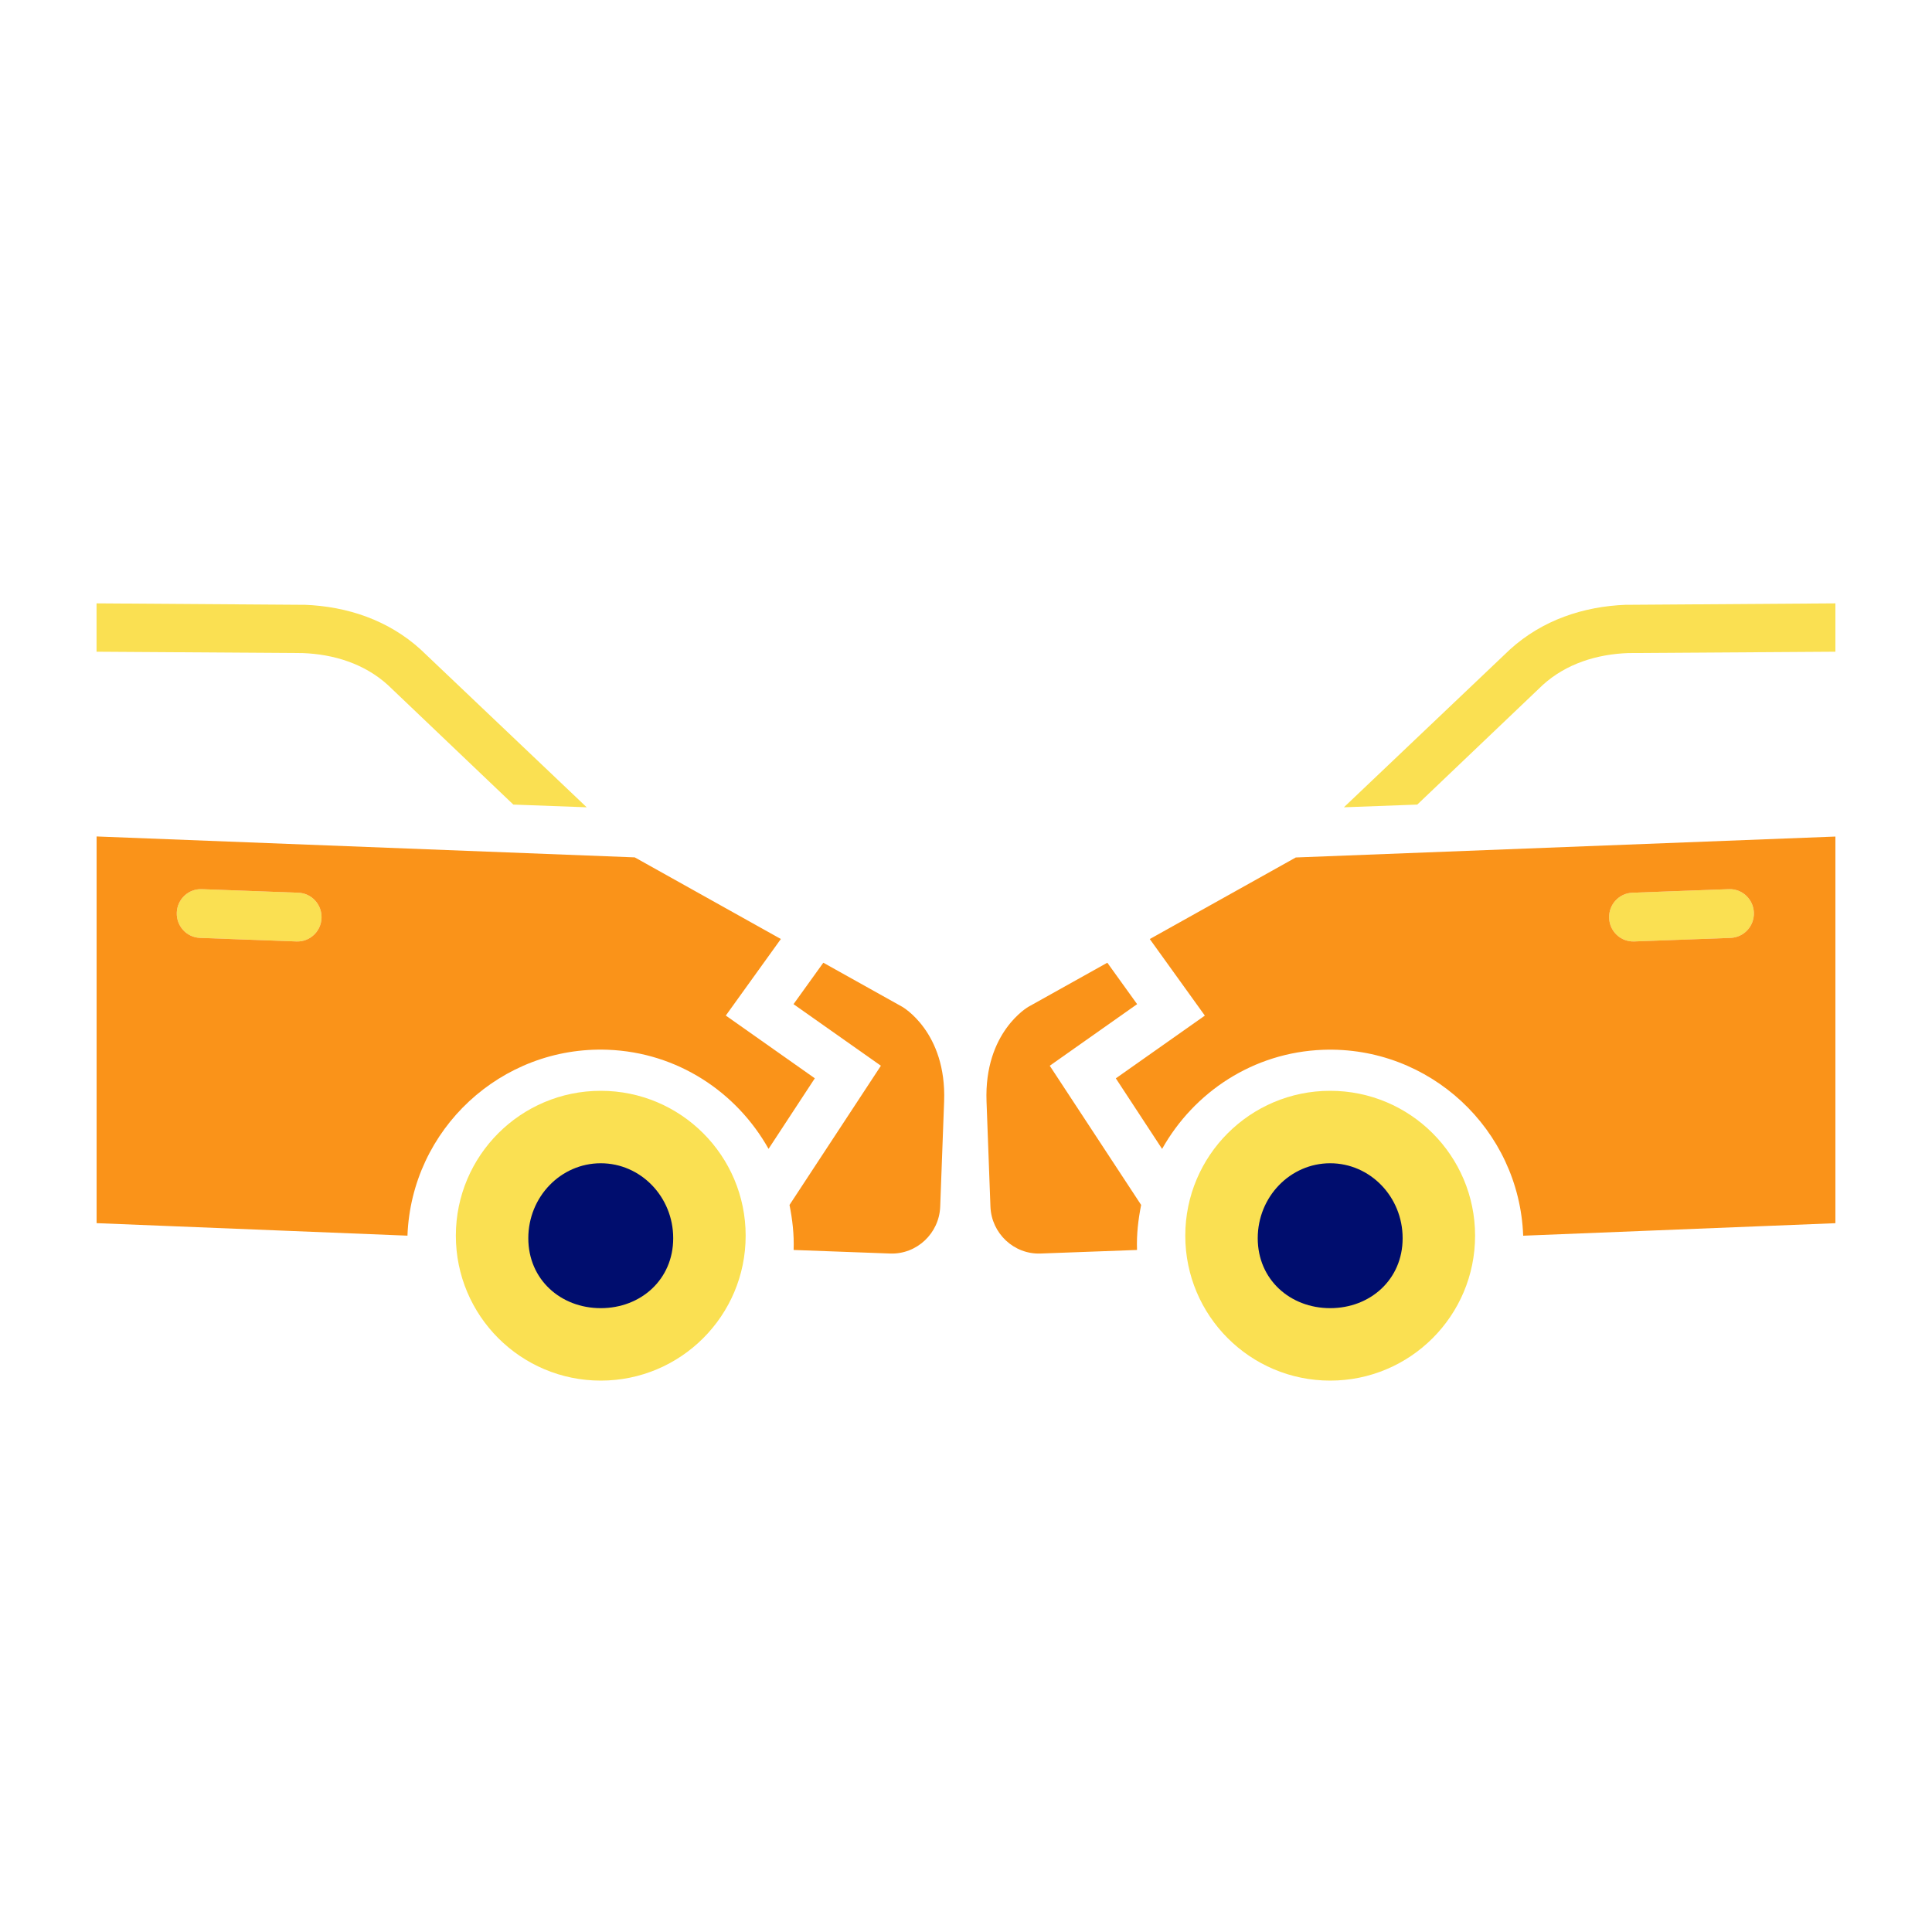
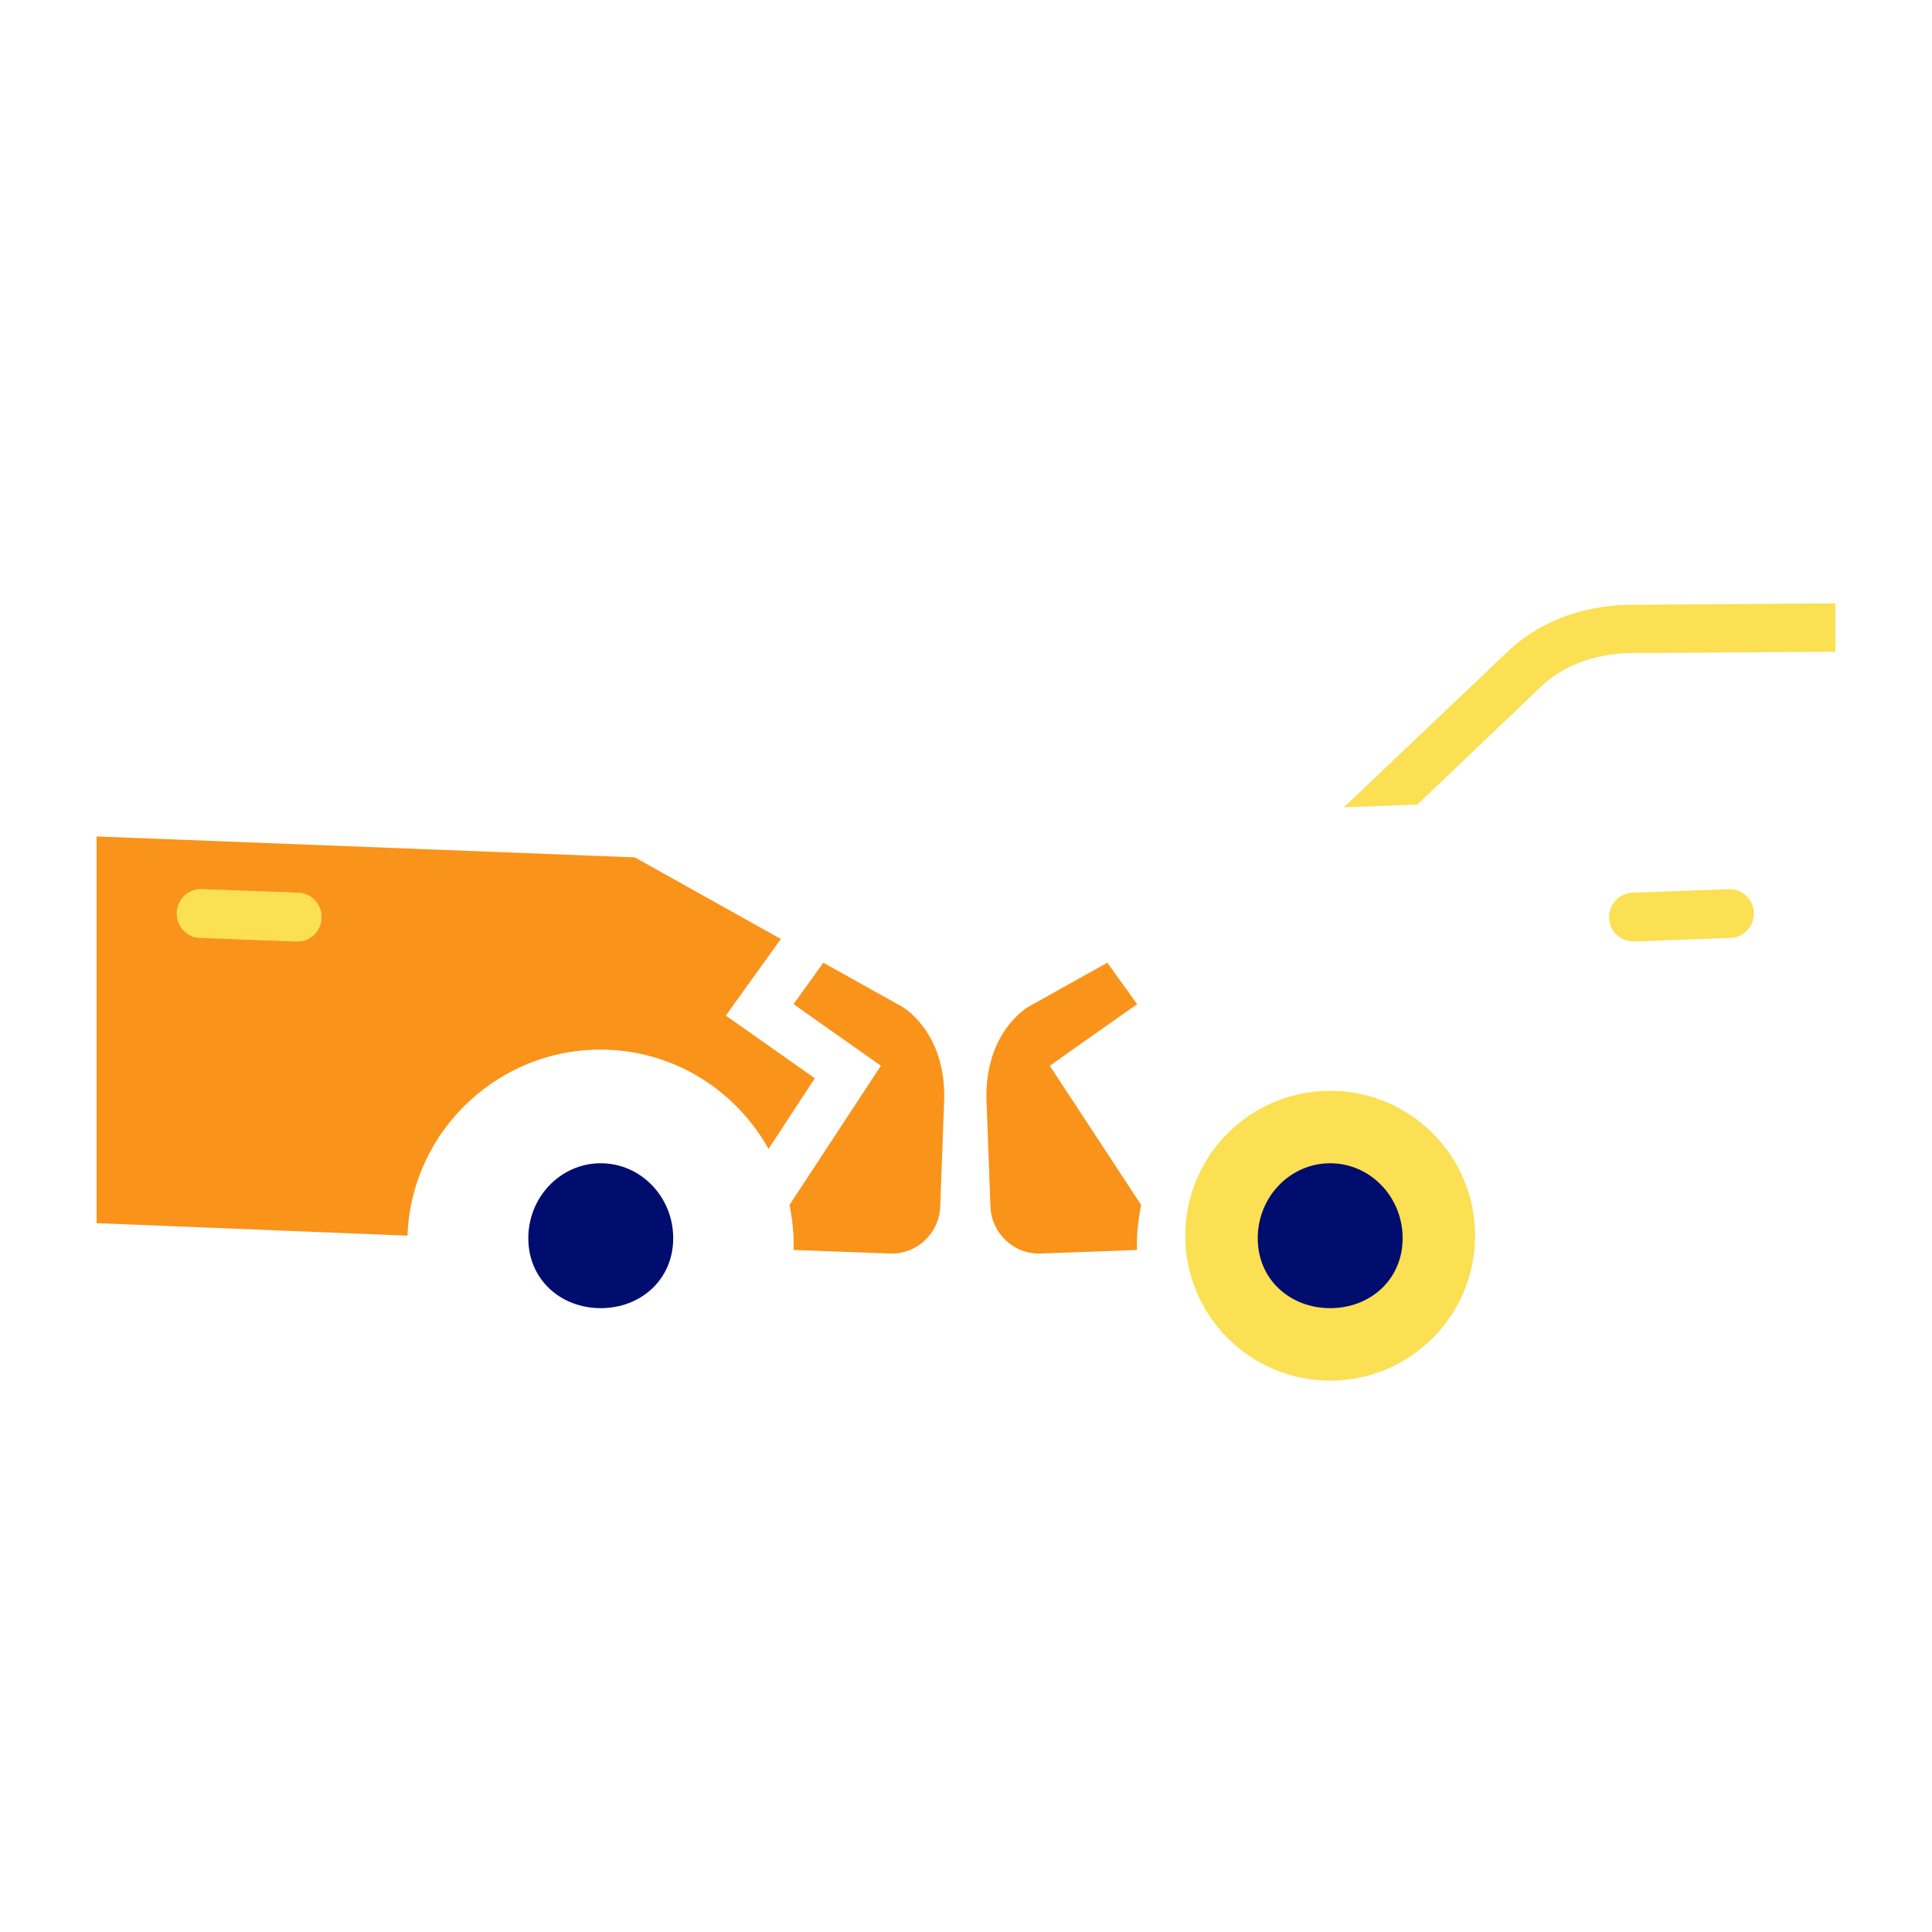
<svg xmlns="http://www.w3.org/2000/svg" viewBox="0 0 40 40">
  <defs>
    <style>
      .cls-1 {
        fill: none;
      }

      .cls-2 {
        fill: #fa9319;
      }

      .cls-3 {
        fill: #000d6e;
      }

      .cls-4 {
        fill: #fae052;
      }
    </style>
  </defs>
  <g id="Solid">
    <rect class="cls-1" width="40" height="40" />
  </g>
  <g id="Icon_Tangerine" data-name="Icon Tangerine">
-     <circle class="cls-4" cx="12.438" cy="25.584" r="3" />
    <g>
      <path class="cls-4" d="m33.67,12.521c-.889.033-1.737.318-2.405.923l-3.441,3.27,1.519-.056,2.6-2.478c.484-.438,1.115-.635,1.765-.659l4.292-.028v-1.001l-4.33.03Z" />
      <path class="cls-4" d="m35.794,18.409l-1.998.074c-.276.01-.491.244-.481.523.01.279.242.496.518.486l1.998-.074c.276-.01.491-.244.481-.523-.01-.279-.242-.496-.518-.486Z" />
      <path class="cls-2" d="m23.543,20.79l-.617-.858-1.633.912s-.921.519-.868,1.96l.081,2.178c.021.555.487.991,1.036.971l1.978-.073.021-.001c-.012-.321.025-.63.085-.932l-1.892-2.882,1.809-1.275Z" />
-       <path class="cls-2" d="m26.83,17.752l-3.025,1.69,1.14,1.585-1.843,1.299.958,1.461c.66-1.176,1.887-1.998,3.33-2.052,2.204-.082,4.064,1.645,4.146,3.849l6.464-.259v-8.005l-11.17.433Zm9.001,1.666l-1.998.074c-.276.01-.508-.207-.518-.486-.01-.279.205-.512.481-.523l1.998-.074c.276-.01.508.207.518.486.01.279-.205.512-.481.523Z" />
    </g>
    <path class="cls-3" d="m12.438,24.084c.828,0,1.5.695,1.5,1.552,0,.857-.672,1.448-1.5,1.448s-1.5-.591-1.5-1.448c0-.857.672-1.552,1.5-1.552Z" />
    <circle class="cls-4" cx="27.54" cy="25.584" r="3" />
    <path class="cls-3" d="m27.54,24.084c.828,0,1.5.695,1.5,1.552,0,.857-.672,1.448-1.5,1.448s-1.5-.591-1.5-1.448c0-.857.672-1.552,1.5-1.552Z" />
-     <path class="cls-4" d="m6.301,12.521c.889.033,1.737.318,2.405.923l3.441,3.27-1.519-.056-2.6-2.478c-.484-.438-1.115-.635-1.765-.659l-4.264-.028v-1.001l4.301.03Z" />
    <path class="cls-4" d="m4.178,18.409l1.998.074c.276.01.491.244.481.523-.01.279-.242.496-.518.486l-1.998-.074c-.276-.01-.491-.244-.481-.523.01-.279.242-.496.518-.486Z" />
    <path class="cls-2" d="m16.429,20.79l.617-.858,1.633.912s.921.519.868,1.96l-.081,2.178c-.021.555-.487.991-1.036.971l-1.978-.073-.021-.001c.012-.321-.025-.63-.085-.932l1.892-2.882-1.809-1.275Z" />
    <path class="cls-2" d="m2,17.319v8.005l6.436.259c.082-2.204,1.942-3.931,4.146-3.849,1.443.054,2.67.876,3.33,2.052l.958-1.461-1.843-1.299,1.14-1.585-3.025-1.69-11.142-.433Zm1.66,1.576c.01-.279.242-.496.518-.486l1.998.074c.276.01.491.244.481.523-.01.279-.242.496-.518.486l-1.998-.074c-.276-.01-.491-.244-.481-.523Z" />
  </g>
</svg>